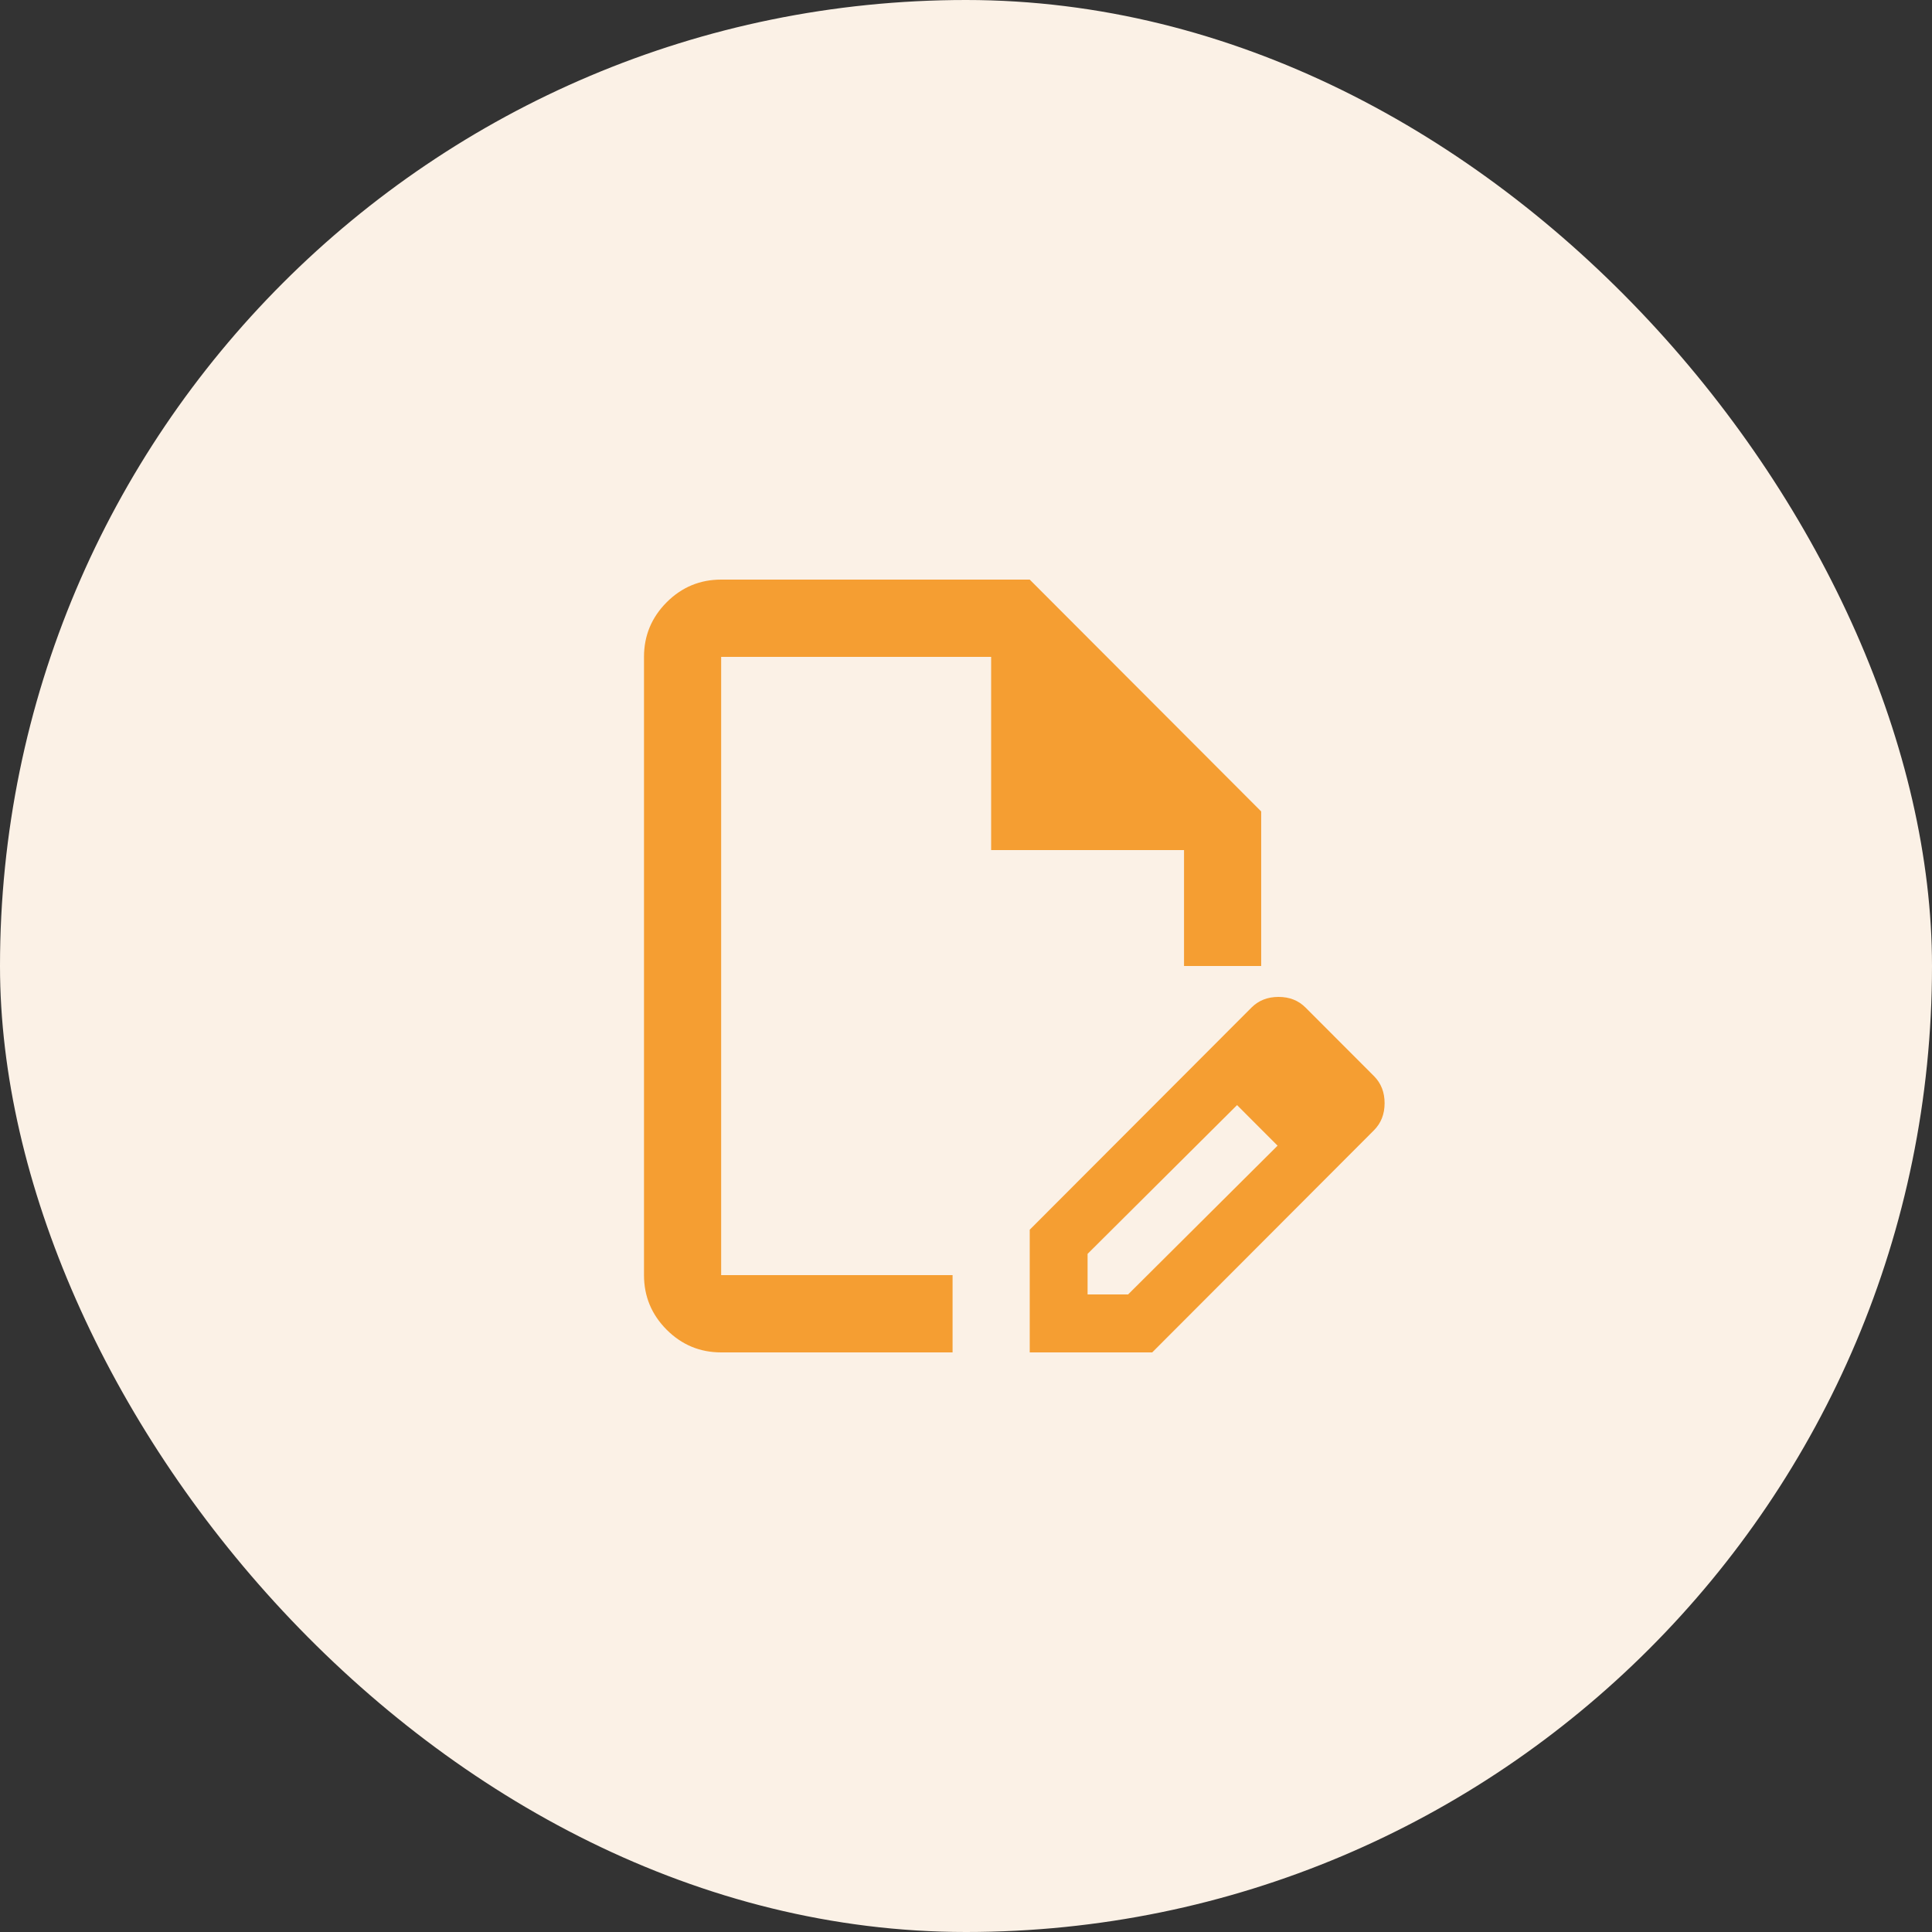
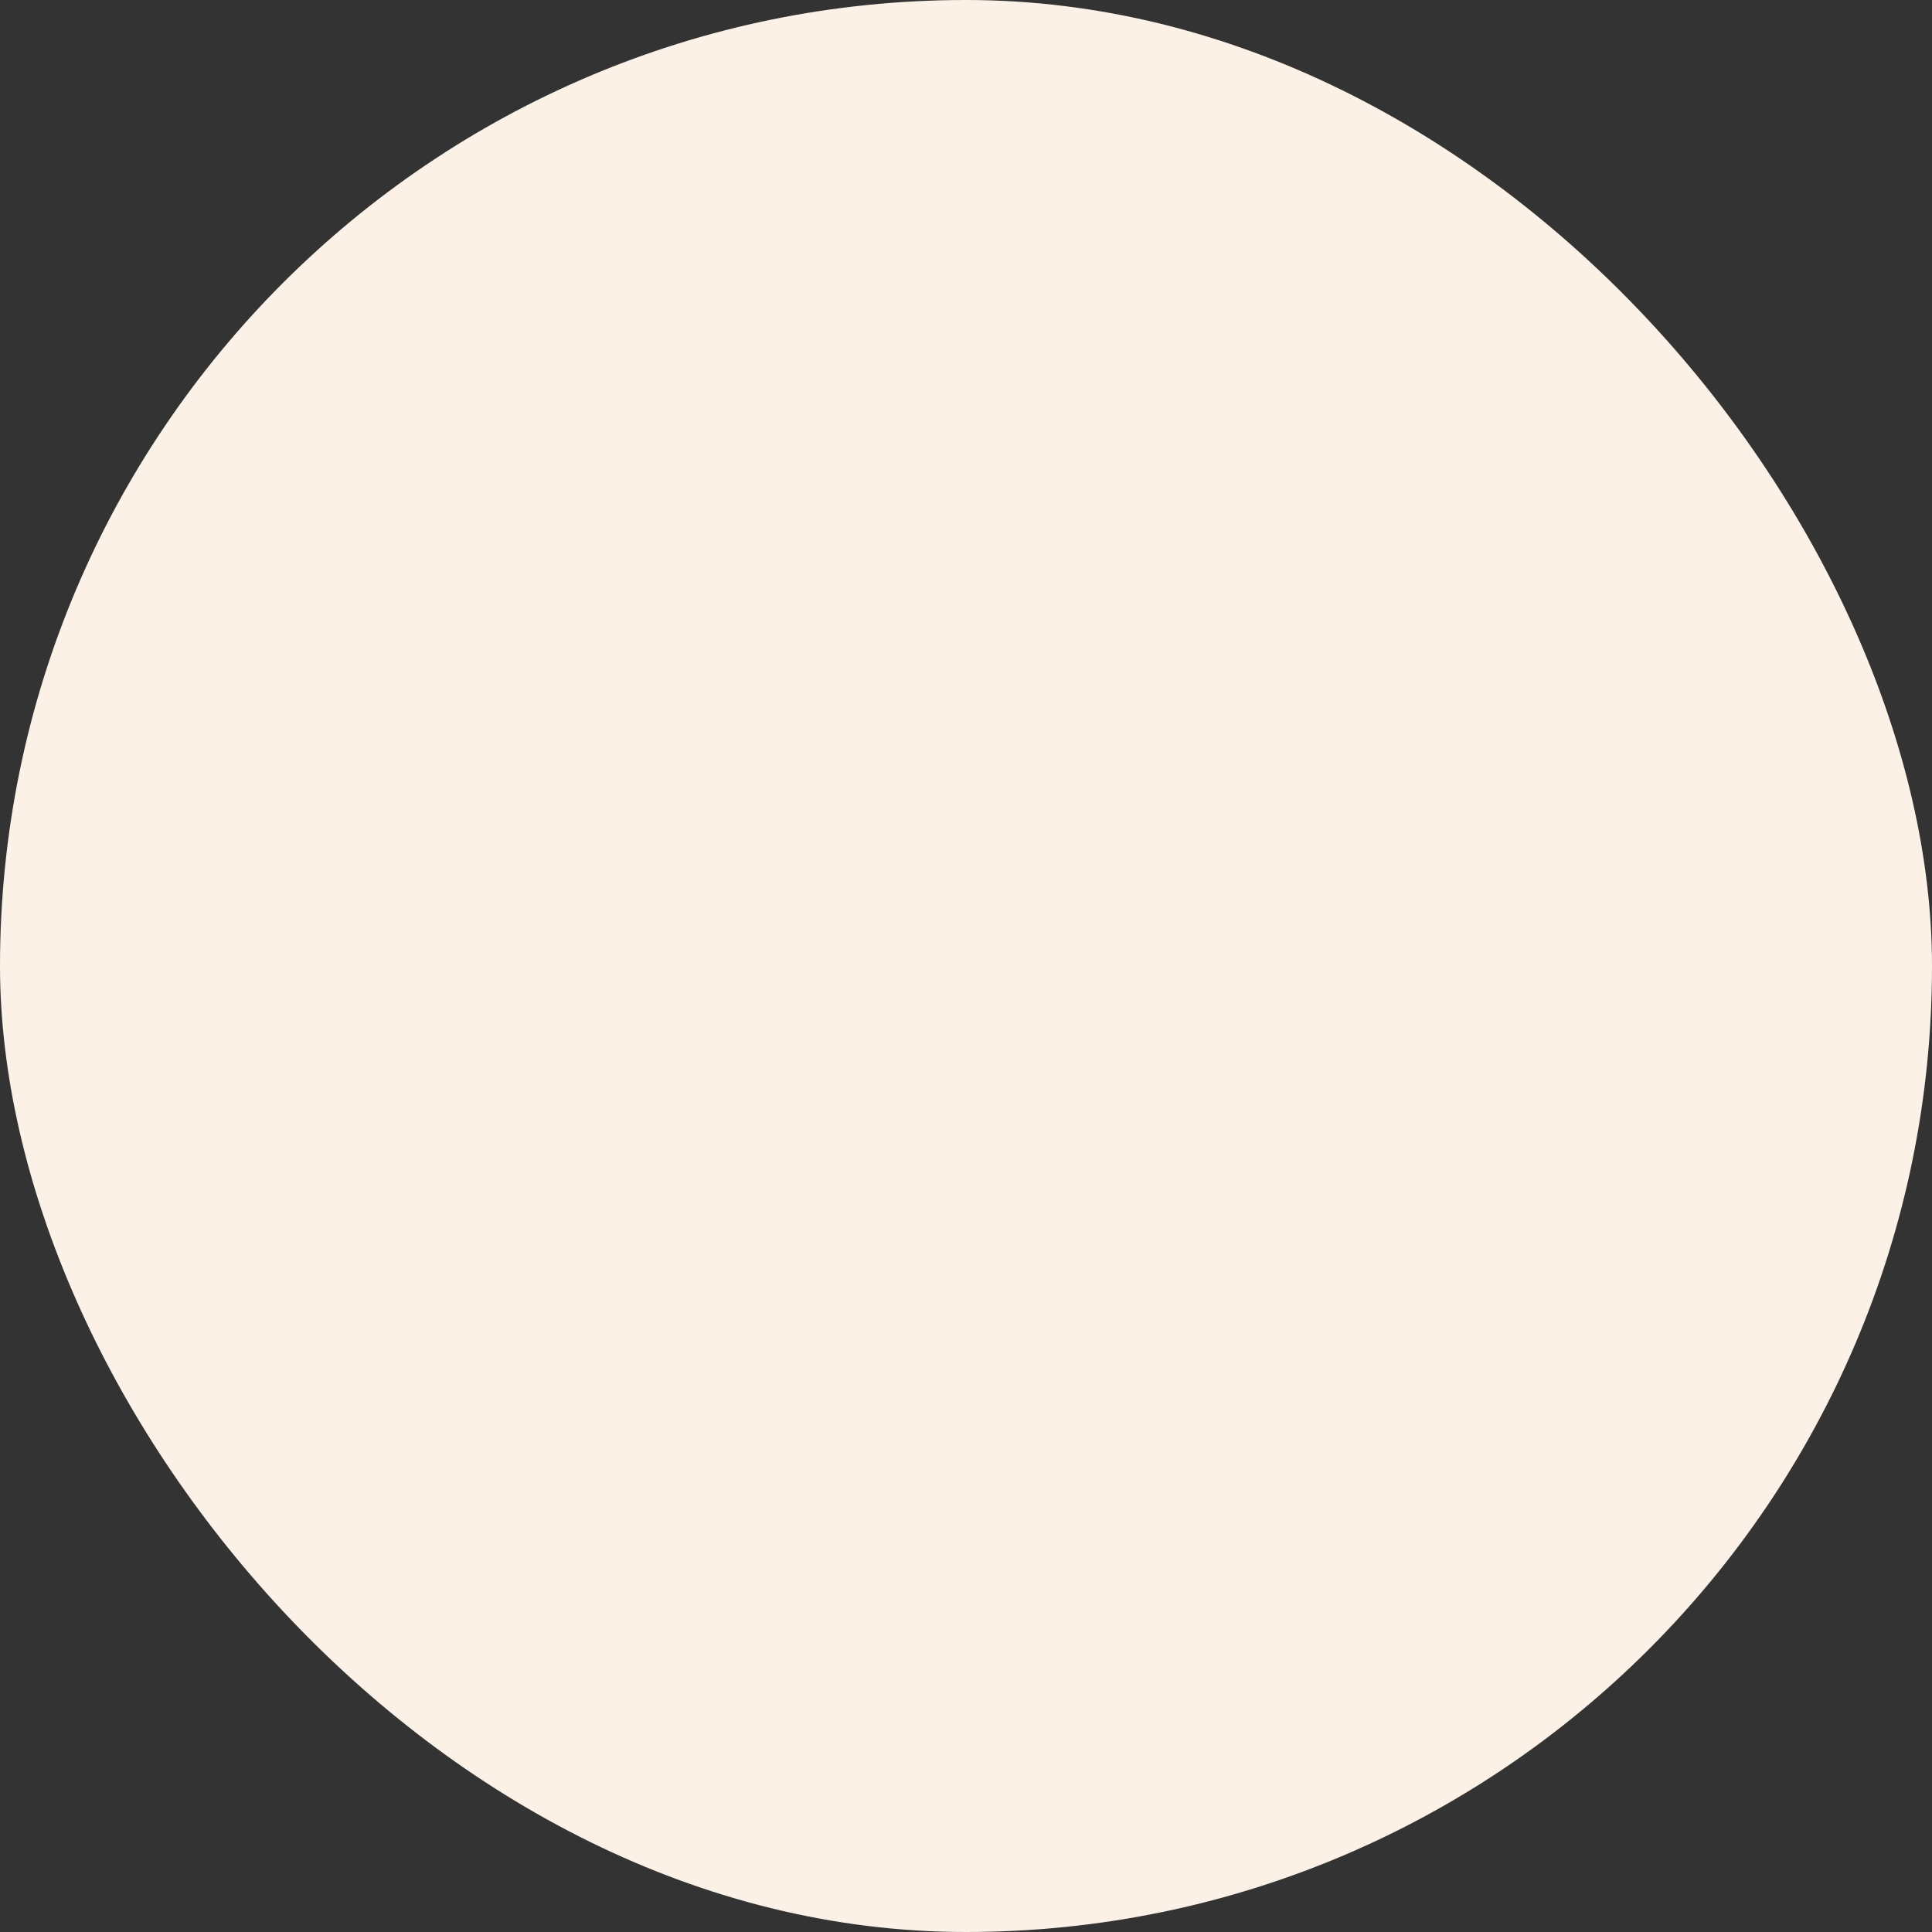
<svg xmlns="http://www.w3.org/2000/svg" width="60" height="60" viewBox="0 0 60 60" fill="none">
  <rect x="0" y="0" width="60" height="60" fill="#333333" stroke="none" />
  <rect width="60" height="60" rx="30" fill="#FBF1E6" />
-   <path d="M22.396 42C21.737 42 21.173 41.765 20.704 41.296C20.235 40.825 20 40.26 20 39.6V20.4C20 19.74 20.235 19.175 20.704 18.704C21.173 18.235 21.737 18 22.396 18H31.979L39.167 25.2V30H36.771V26.4H30.781V20.4H22.396V39.6H29.583V42H22.396ZM37.13 33.03L38.418 34.32L33.776 38.94V40.2H35.034L39.676 35.58L40.934 36.84L35.783 42H31.979V38.19L37.13 33.03ZM40.934 36.84L37.13 33.03L38.867 31.29C39.087 31.07 39.366 30.96 39.706 30.96C40.045 30.96 40.325 31.07 40.544 31.29L42.671 33.42C42.89 33.64 43 33.92 43 34.26C43 34.6 42.89 34.88 42.671 35.1L40.934 36.84Z" fill="#F59E32" />
</svg>